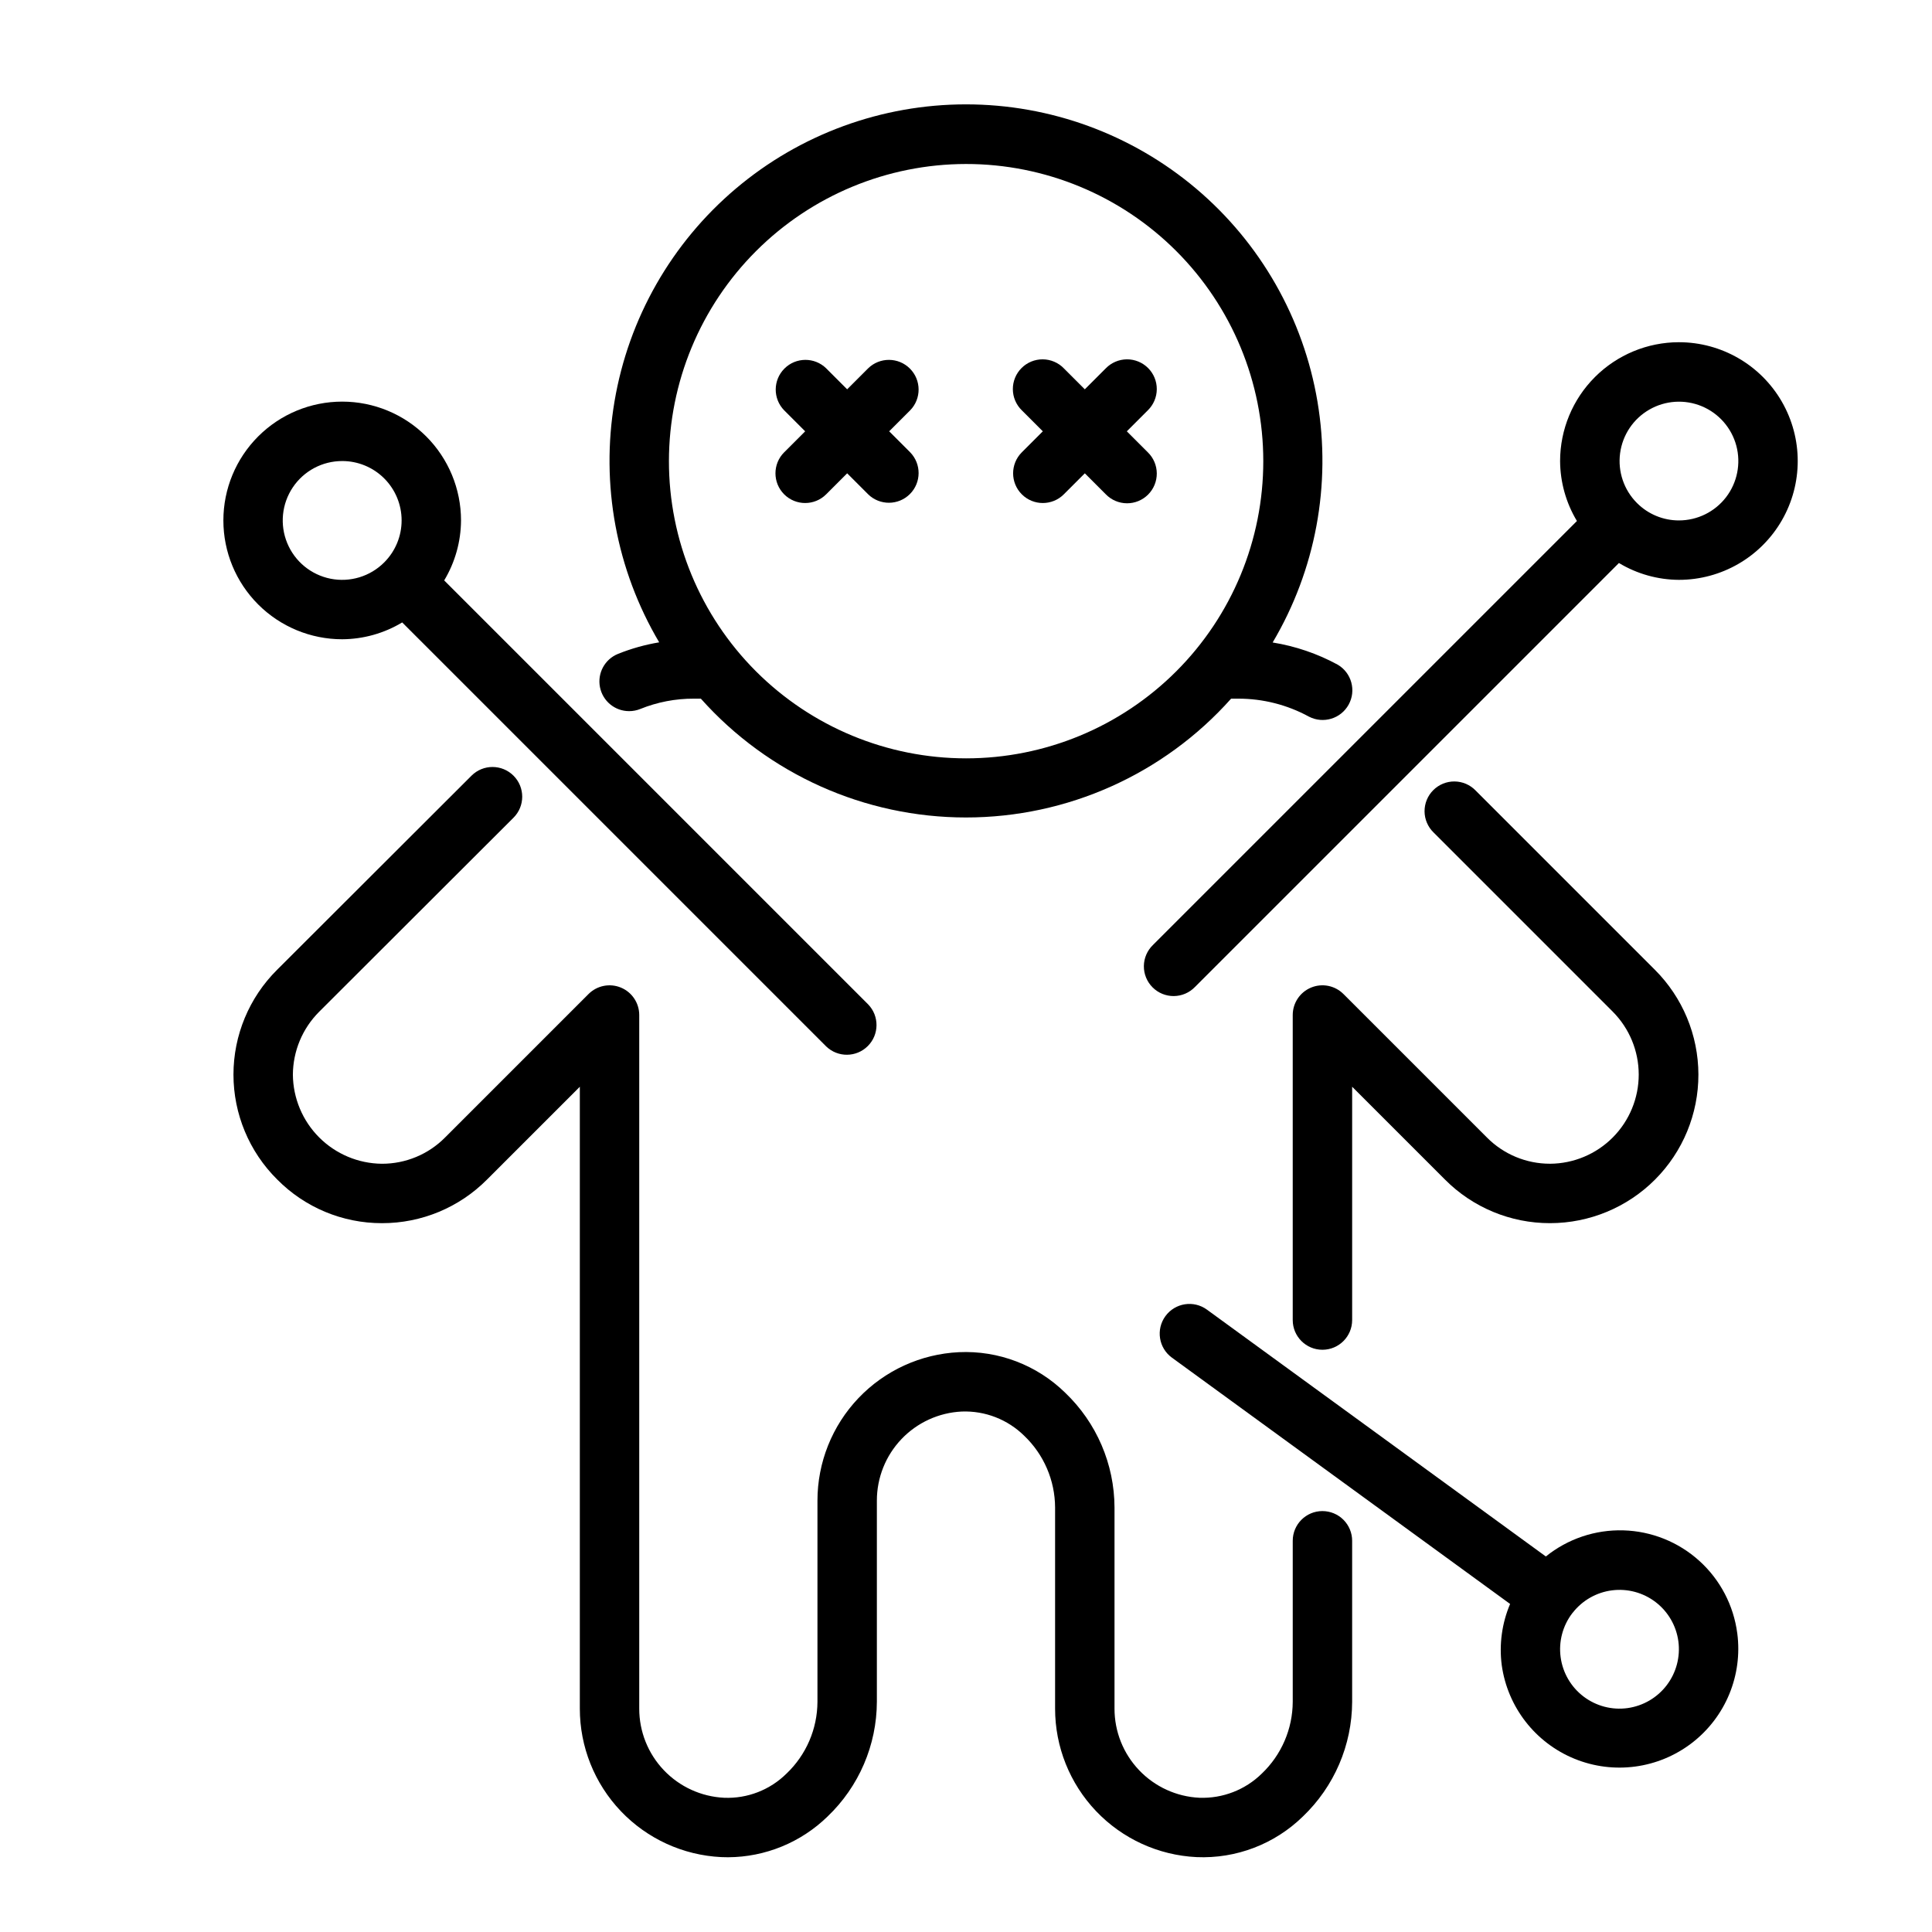
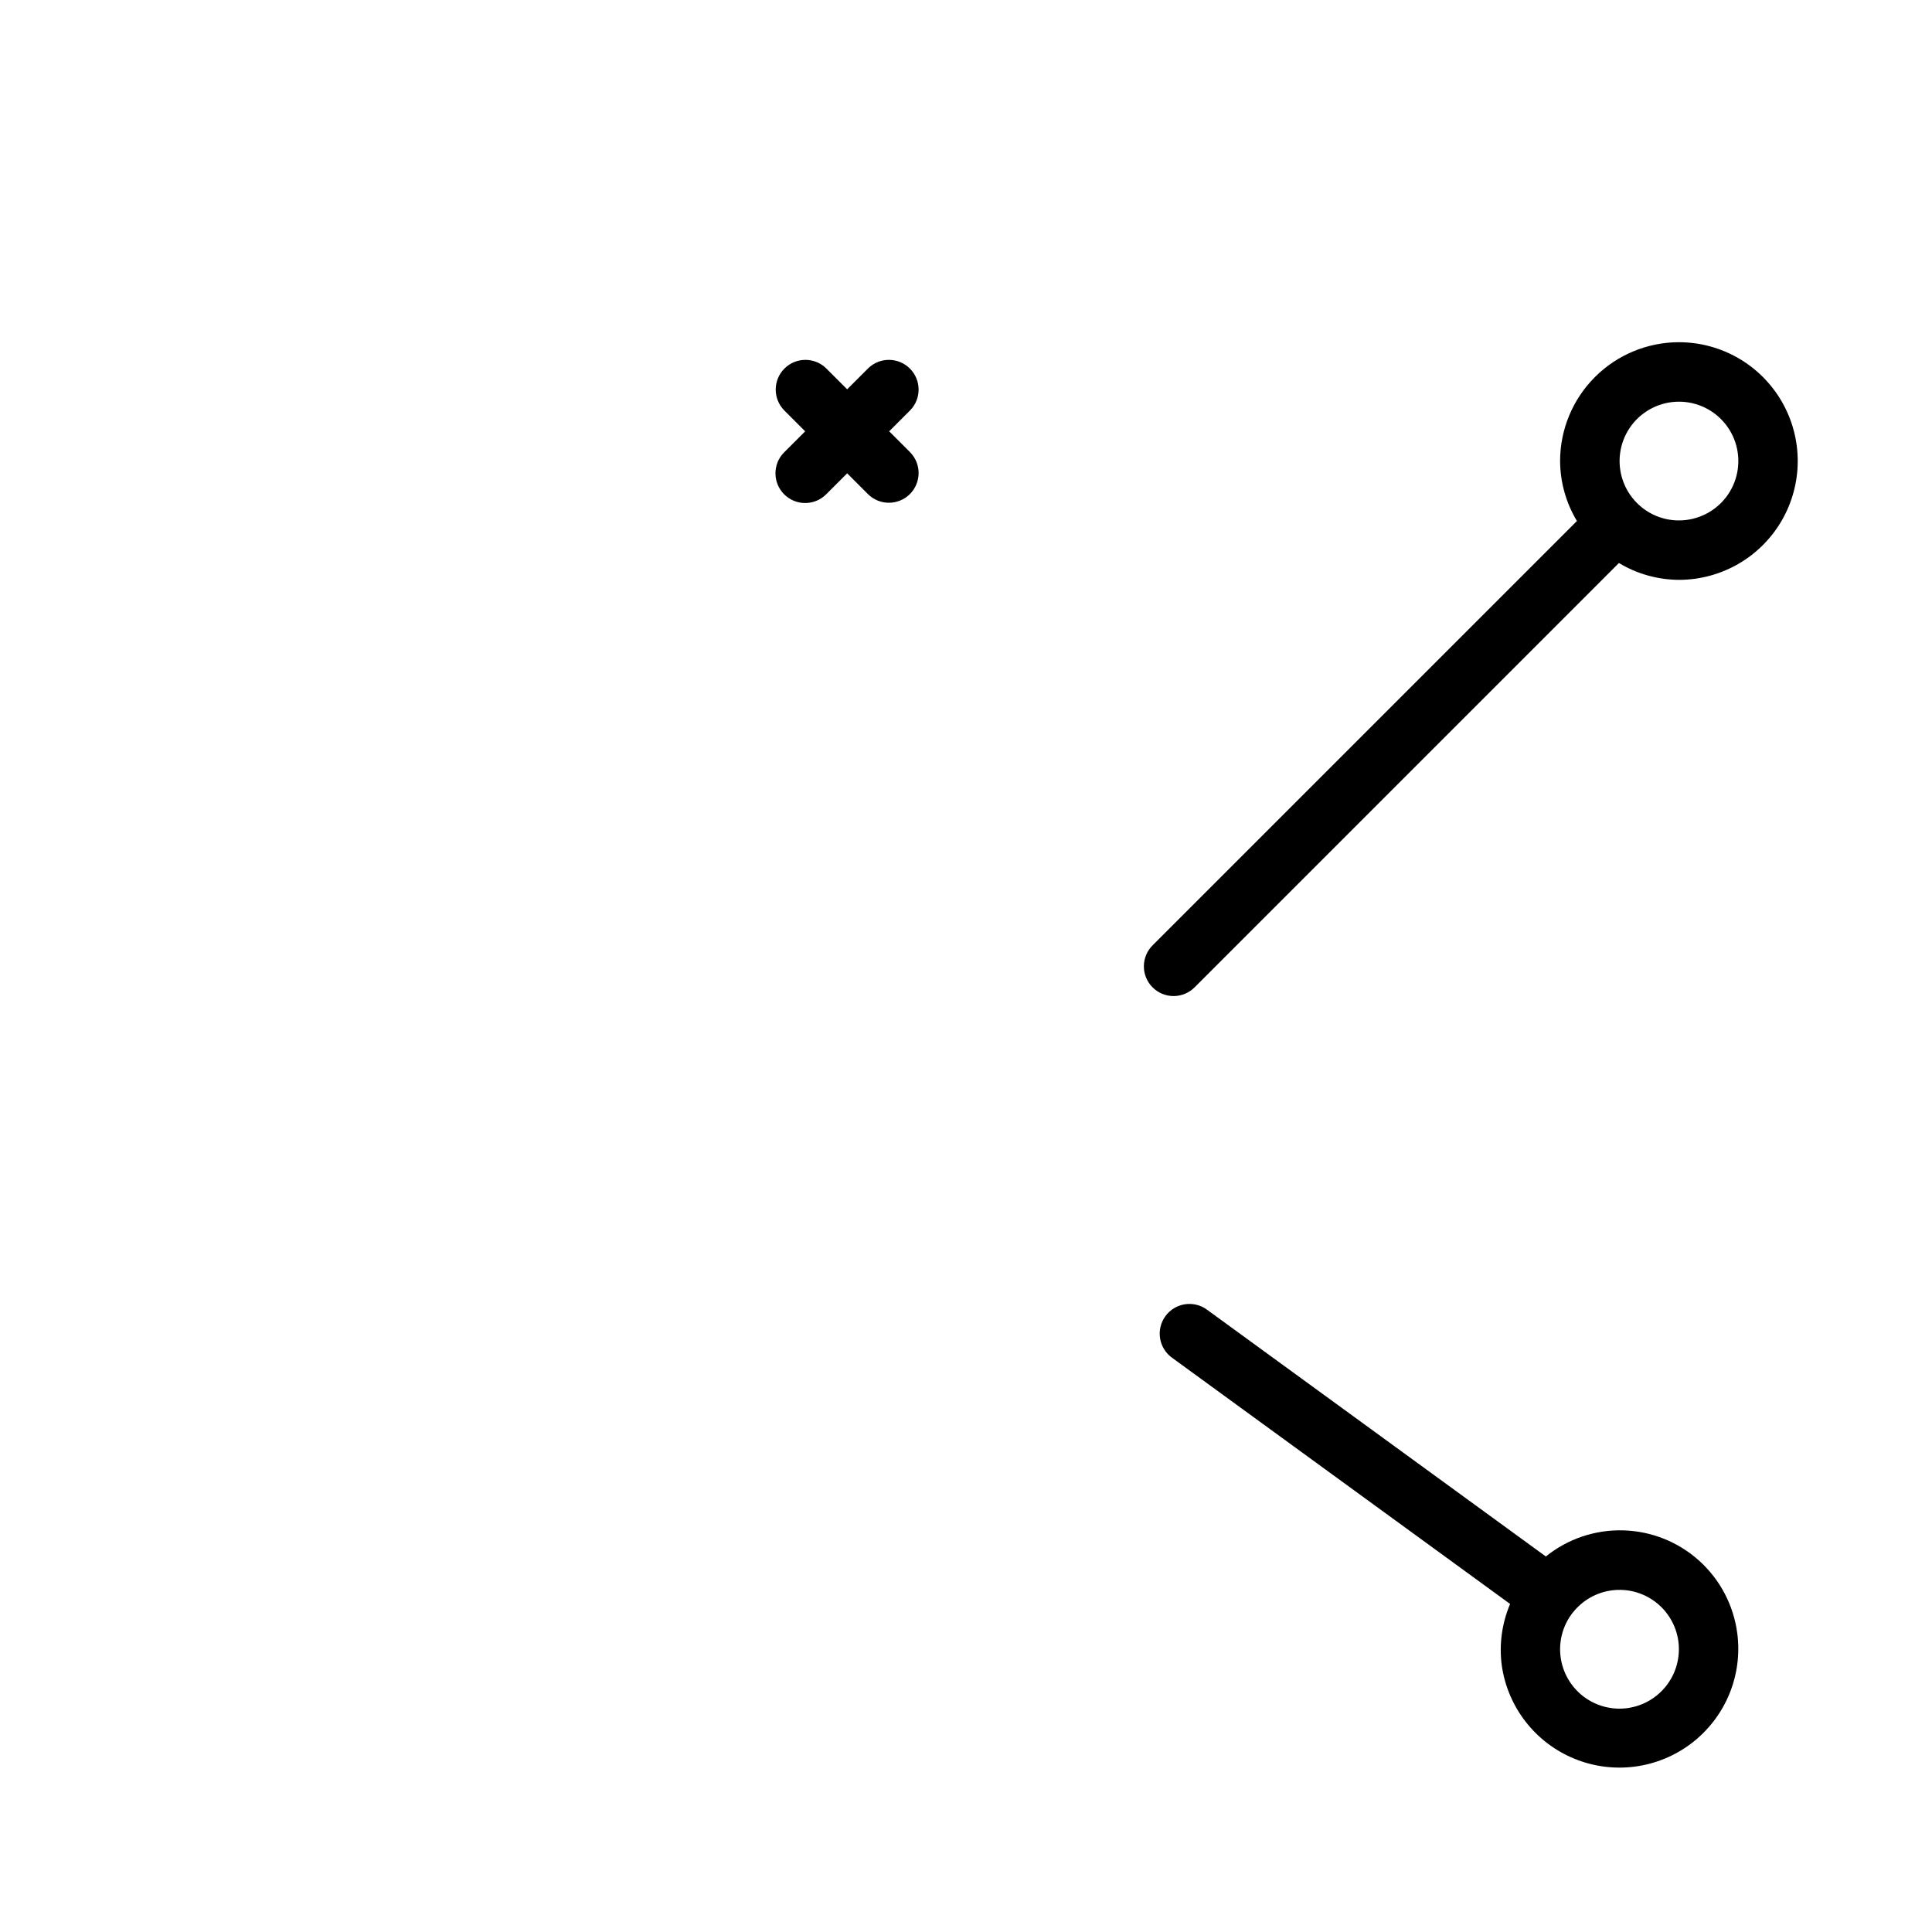
<svg xmlns="http://www.w3.org/2000/svg" fill="#000000" width="800px" height="800px" version="1.1" viewBox="144 144 512 512">
  <g>
-     <path d="m310.73 332.46c1.016 0 2.019-0.195 2.961-0.578 4.508-1.824 9.332-2.75 14.195-2.731h1.848c17.859 20.035 43.422 31.488 70.262 31.488s52.402-11.453 70.262-31.488h1.844c6.566-0.016 13.027 1.625 18.789 4.769 3.789 1.961 8.449 0.551 10.512-3.184 2.066-3.734 0.777-8.434-2.902-10.594-5.371-2.918-11.199-4.906-17.234-5.879 11.379-19.207 15.586-41.828 11.875-63.844-3.711-22.016-15.098-42.008-32.145-56.426-17.051-14.418-38.652-22.332-60.98-22.336-22.328-0.008-43.934 7.894-60.988 22.305-17.055 14.41-28.457 34.395-32.176 56.41-3.723 22.012 0.473 44.637 11.84 63.852-3.742 0.625-7.406 1.652-10.93 3.07-3.492 1.414-5.492 5.106-4.766 8.805 0.723 3.699 3.965 6.367 7.734 6.359zm89.266-145c20.891-0.008 40.93 8.281 55.707 23.051 14.777 14.77 23.078 34.801 23.082 55.695 0.004 20.891-8.293 40.926-23.066 55.699-14.773 14.773-34.809 23.07-55.699 23.066-20.895-0.004-40.926-8.305-55.695-23.082-14.766-14.777-23.059-34.816-23.051-55.707 0.023-20.871 8.328-40.879 23.086-55.637 14.758-14.758 34.766-23.062 55.637-23.086z" />
-     <path d="m494.46 544.45c-4.348 0-7.871 3.523-7.871 7.871v42.668c-0.027 7.188-2.981 14.051-8.18 19.012-4.398 4.328-10.391 6.652-16.559 6.426-6.066-0.289-11.789-2.91-15.977-7.309-4.191-4.398-6.523-10.242-6.516-16.316v-53.297c-0.035-11.492-4.75-22.473-13.062-30.41-7.492-7.34-17.695-11.238-28.176-10.754-10.105 0.484-19.641 4.844-26.621 12.172-6.977 7.328-10.867 17.062-10.863 27.184v53.293c-0.027 7.188-2.981 14.055-8.184 19.012-4.383 4.348-10.379 6.68-16.547 6.426-6.07-0.293-11.793-2.91-15.98-7.309-4.191-4.398-6.523-10.242-6.519-16.316v-183.81c0-3.184-1.918-6.055-4.859-7.273s-6.328-0.543-8.578 1.707l-38.023 38.023c-4.414 4.457-10.426 6.961-16.699 6.957h-0.039c-6.238-0.059-12.207-2.562-16.617-6.977-4.41-4.41-6.914-10.379-6.973-16.617 0.031-6.269 2.539-12.277 6.981-16.703l51.484-51.406c3.078-3.07 3.082-8.055 0.012-11.133s-8.059-3.086-11.137-0.012l-51.527 51.449c-7.398 7.352-11.562 17.352-11.559 27.785 0.008 10.43 4.176 20.43 11.582 27.773 7.32 7.418 17.309 11.594 27.73 11.586h0.062c10.449 0.016 20.473-4.152 27.832-11.57l24.586-24.582v164.8c-0.004 10.117 3.887 19.848 10.867 27.176 6.981 7.328 16.512 11.688 26.617 12.176 0.602 0.031 1.195 0.039 1.793 0.039h0.004c9.859-0.047 19.312-3.918 26.371-10.801 8.312-7.934 13.031-18.914 13.066-30.402v-53.293c-0.008-6.074 2.324-11.922 6.516-16.32 4.188-4.398 9.914-7.016 15.98-7.305 6.172-0.234 12.16 2.09 16.555 6.426 5.199 4.961 8.152 11.828 8.18 19.012v53.293c-0.004 10.117 3.887 19.848 10.867 27.176 6.981 7.328 16.512 11.688 26.617 12.176 10.477 0.465 20.68-3.434 28.176-10.762 8.309-7.934 13.027-18.914 13.062-30.402v-42.668c0-2.086-0.832-4.09-2.309-5.566-1.473-1.473-3.477-2.305-5.566-2.305z" />
-     <path d="m554.79 452.4h-0.039 0.004c-6.277 0.008-12.293-2.5-16.707-6.957l-38.023-38.023v0.004c-2.25-2.25-5.633-2.926-8.574-1.707-2.941 1.215-4.859 4.086-4.863 7.269v80.844c0 4.348 3.523 7.871 7.871 7.871 4.348 0 7.875-3.523 7.875-7.871v-61.836l24.586 24.586-0.004-0.004c7.363 7.422 17.387 11.586 27.84 11.574h0.062-0.004c10.434-0.016 20.434-4.172 27.801-11.559 7.367-7.387 11.496-17.398 11.48-27.832-0.02-10.43-4.18-20.43-11.57-27.793l-47.469-47.469c-1.465-1.52-3.481-2.383-5.594-2.402-2.109-0.02-4.141 0.812-5.633 2.305-1.496 1.492-2.324 3.523-2.309 5.637 0.02 2.109 0.887 4.125 2.406 5.594l47.469 47.469h-0.004c4.406 4.426 6.883 10.414 6.887 16.66 0.004 6.242-2.465 12.238-6.867 16.668-4.402 4.43-10.379 6.938-16.621 6.977z" />
    <path d="m351.81 275c3.074 3.074 8.059 3.074 11.133 0l5.566-5.566 5.566 5.566h-0.004c3.086 3.008 8.016 2.977 11.062-0.07 3.047-3.047 3.078-7.977 0.07-11.062l-5.566-5.566 5.566-5.566v0.004c3.008-3.086 2.977-8.016-0.07-11.062s-7.977-3.078-11.062-0.07l-5.566 5.566-5.566-5.566h0.004c-3.086-3.008-8.016-2.977-11.062 0.07-3.047 3.047-3.078 7.977-0.07 11.062l5.566 5.566-5.566 5.566v-0.004c-3.074 3.074-3.074 8.059 0 11.133z" />
-     <path d="m414.79 275c3.074 3.074 8.059 3.074 11.133 0l5.566-5.566 5.566 5.566h-0.004c1.473 1.508 3.484 2.363 5.59 2.375 2.102 0.016 4.125-0.816 5.613-2.305 1.488-1.488 2.32-3.512 2.305-5.617-0.012-2.106-0.867-4.117-2.375-5.586l-5.566-5.566 5.566-5.566v0.004c1.508-1.473 2.363-3.484 2.375-5.59 0.016-2.102-0.816-4.125-2.305-5.613-1.488-1.488-3.512-2.32-5.613-2.309-2.106 0.016-4.117 0.871-5.59 2.379l-5.566 5.566-5.566-5.566h0.004c-1.469-1.508-3.481-2.363-5.586-2.379-2.106-0.012-4.129 0.82-5.617 2.309-1.488 1.488-2.32 3.512-2.305 5.613 0.012 2.106 0.867 4.117 2.375 5.59l5.566 5.566-5.566 5.566v-0.004c-3.074 3.074-3.074 8.059 0 11.133z" />
    <path d="m588.93 234.69c-8.348 0.008-16.352 3.328-22.254 9.23-5.906 5.902-9.227 13.906-9.234 22.258 0.031 5.602 1.57 11.094 4.461 15.895l-112.36 112.36c-1.52 1.465-2.387 3.481-2.406 5.594-0.016 2.109 0.812 4.141 2.309 5.633 1.492 1.496 3.523 2.324 5.633 2.309 2.113-0.02 4.129-0.887 5.594-2.406l112.36-112.36c4.801 2.891 10.293 4.434 15.895 4.465 11.25 0 21.645-6.004 27.27-15.746 5.625-9.742 5.625-21.746 0-31.488-5.625-9.742-16.02-15.742-27.27-15.742zm0 47.23c-4.168 0.004-8.168-1.656-11.113-4.609l-0.008-0.012-0.012-0.008c-3.453-3.465-5.098-8.336-4.453-13.184 0.645-4.848 3.508-9.121 7.75-11.559 4.238-2.441 9.371-2.769 13.887-0.895 4.516 1.879 7.902 5.75 9.164 10.473 1.258 4.727 0.25 9.77-2.727 13.648-2.981 3.875-7.598 6.148-12.488 6.144z" />
-     <path d="m234.69 313.41c5.602-0.031 11.094-1.57 15.895-4.461l112.36 112.36c3.09 2.984 8 2.941 11.035-0.098 3.035-3.035 3.078-7.945 0.094-11.035l-112.36-112.36c2.887-4.801 4.43-10.293 4.461-15.895 0-8.352-3.32-16.359-9.223-22.266-5.906-5.906-13.914-9.223-22.266-9.223s-16.363 3.316-22.266 9.223c-5.906 5.906-9.223 13.914-9.223 22.266 0 8.352 3.316 16.359 9.223 22.266 5.902 5.906 13.914 9.223 22.266 9.223zm0-47.23c4.172-0.004 8.176 1.652 11.129 4.602 2.953 2.949 4.613 6.953 4.613 11.125 0.004 4.176-1.652 8.176-4.606 11.129l-0.016 0.012-0.008 0.016v-0.004c-3.719 3.719-9.051 5.332-14.207 4.305-5.156-1.031-9.461-4.566-11.469-9.426-2.012-4.859-1.461-10.402 1.465-14.773 2.926-4.367 7.836-6.992 13.098-6.984z" />
    <path d="m604.39 576.83c-0.965-7.394-4.531-14.203-10.066-19.199-5.531-5-12.664-7.859-20.117-8.07-7.453-0.211-14.738 2.242-20.543 6.922l-89.82-65.418c-3.516-2.559-8.441-1.785-11 1.73-2.562 3.516-1.789 8.441 1.727 11l89.621 65.27c-2.168 5.117-2.934 10.719-2.215 16.227 1.551 11.113 8.898 20.562 19.289 24.805s22.25 2.637 31.137-4.219c8.887-6.852 13.453-17.914 11.992-29.039zm-29.09 19.836c-4.137 0.562-8.328-0.543-11.652-3.074-3.32-2.527-5.504-6.273-6.062-10.41-0.562-4.141 0.543-8.332 3.074-11.652l0.109-0.117 0.004-0.004v-0.004c2.551-3.277 6.293-5.418 10.414-5.945 4.121-0.531 8.281 0.59 11.578 3.117 3.297 2.527 5.461 6.258 6.019 10.371 0.555 4.137-0.555 8.324-3.082 11.645-2.527 3.32-6.266 5.5-10.398 6.07z" />
  </g>
</svg>